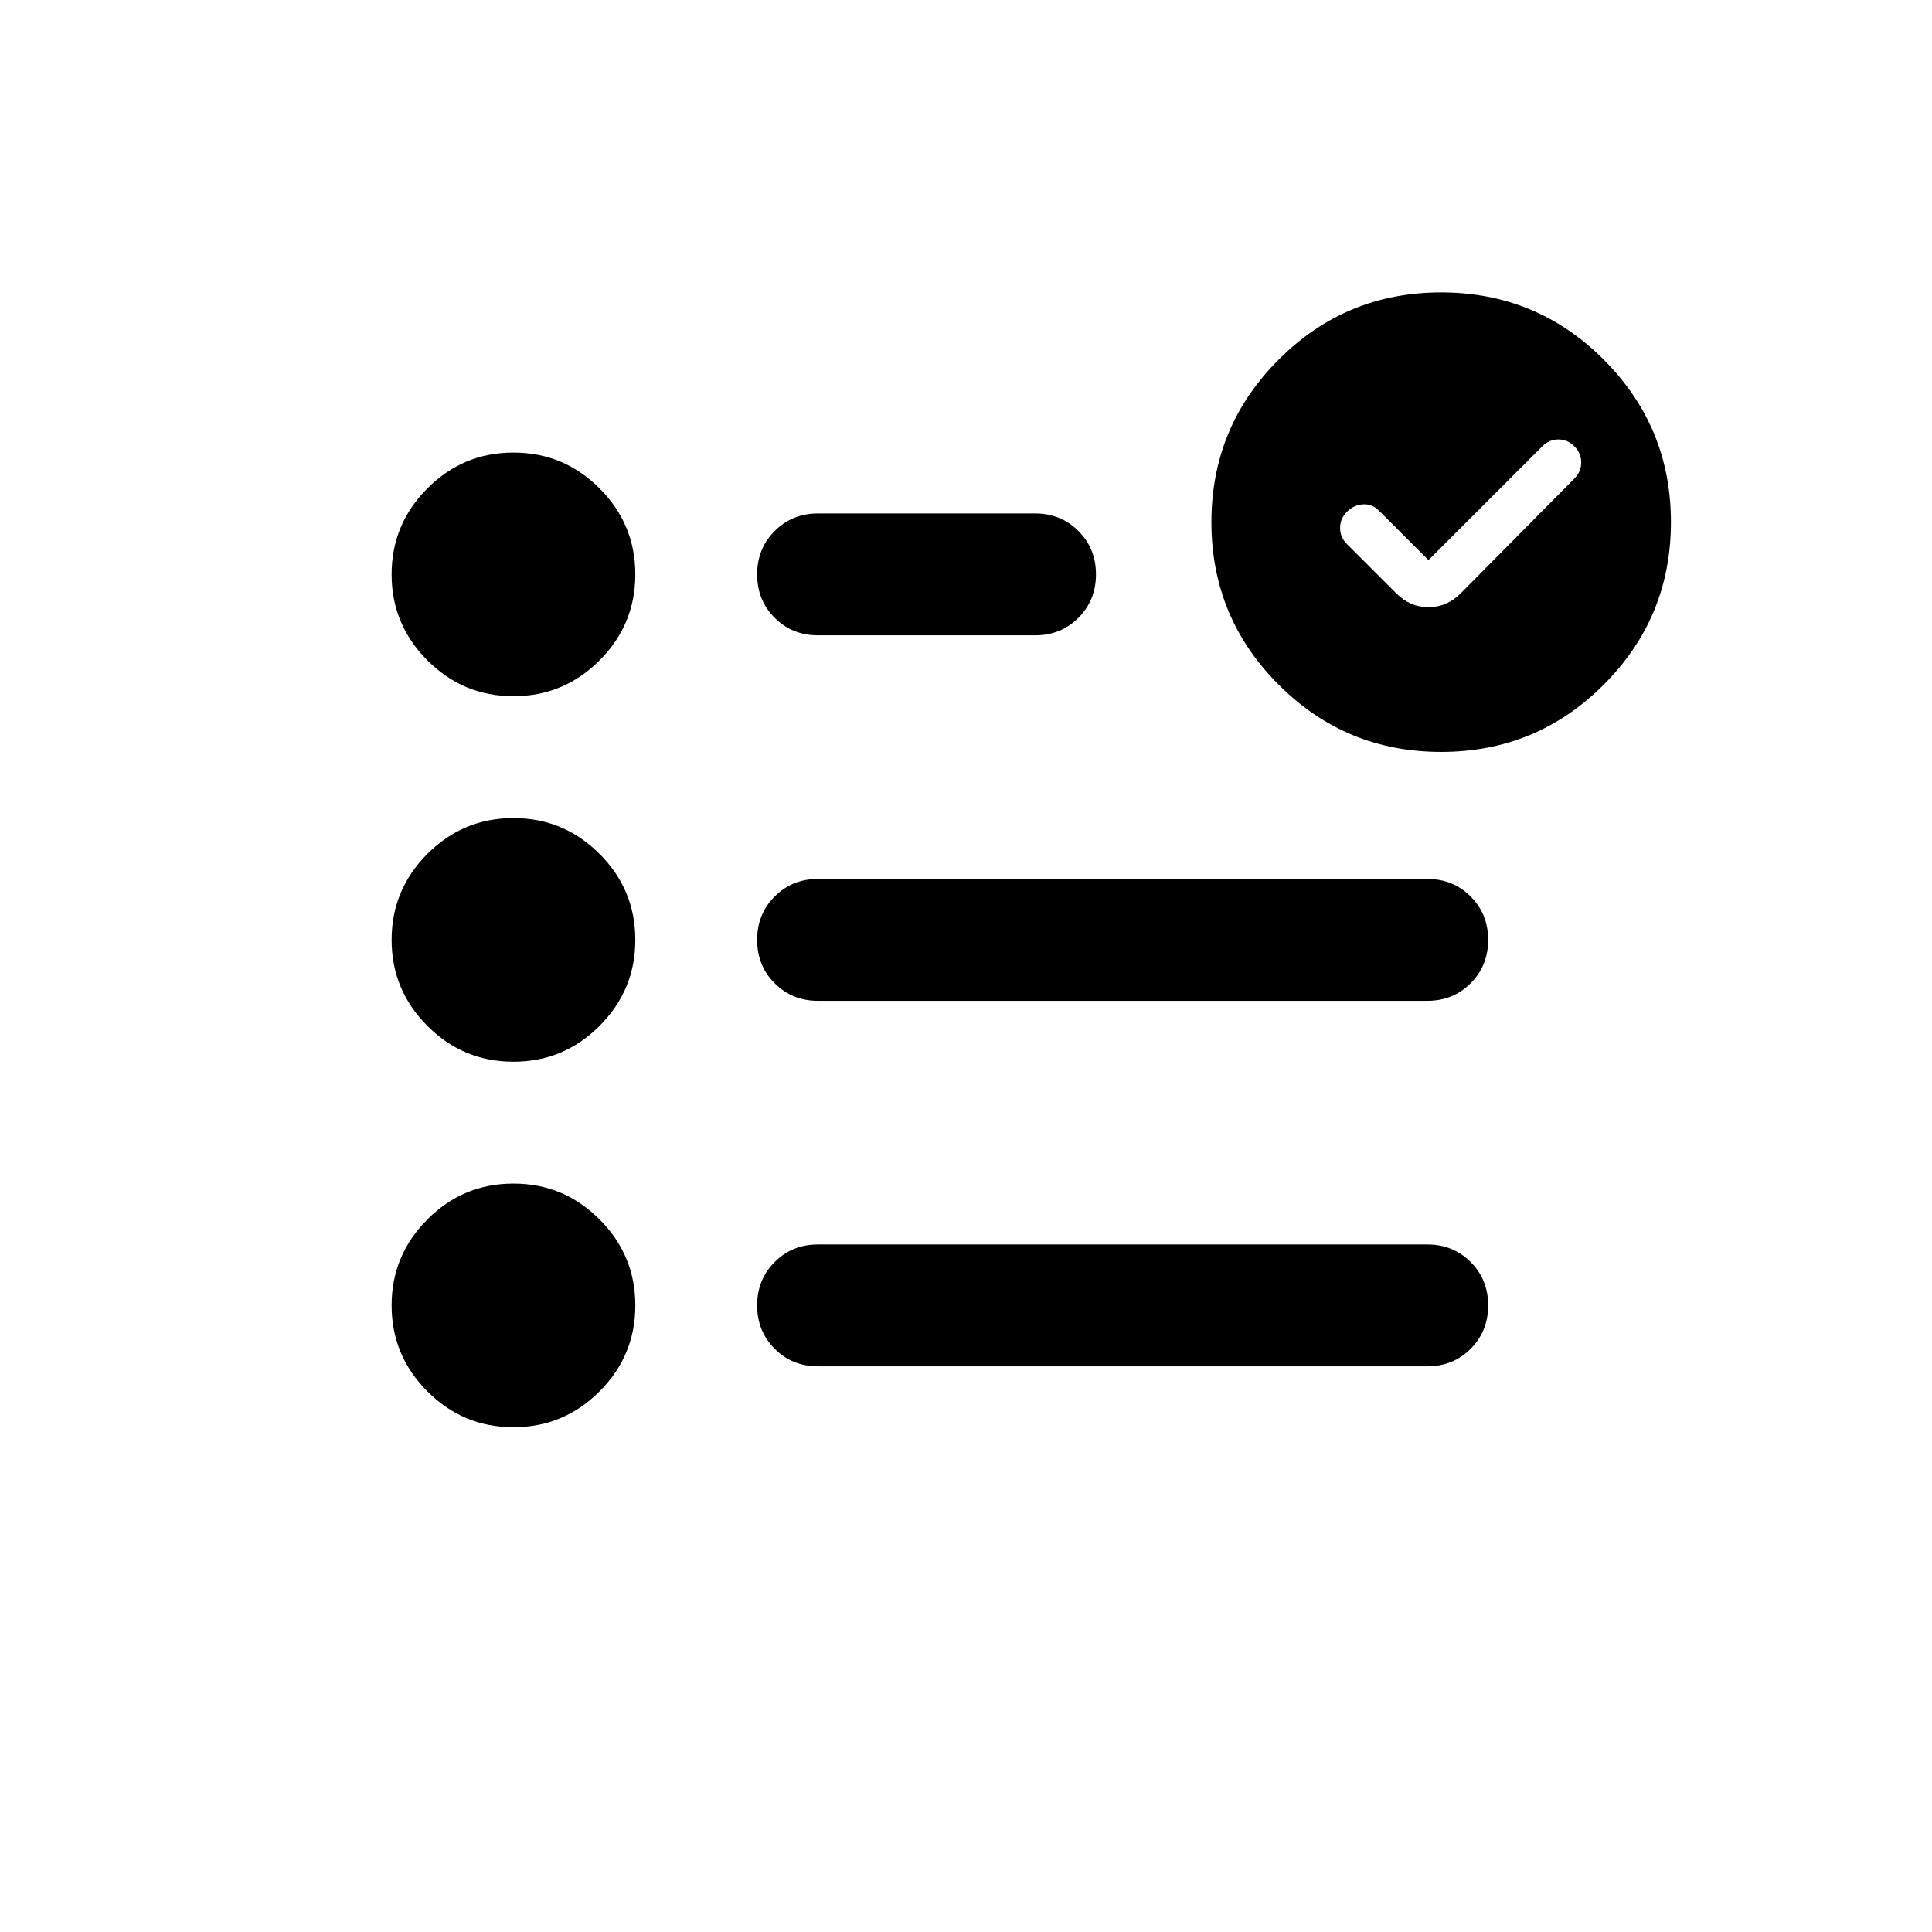
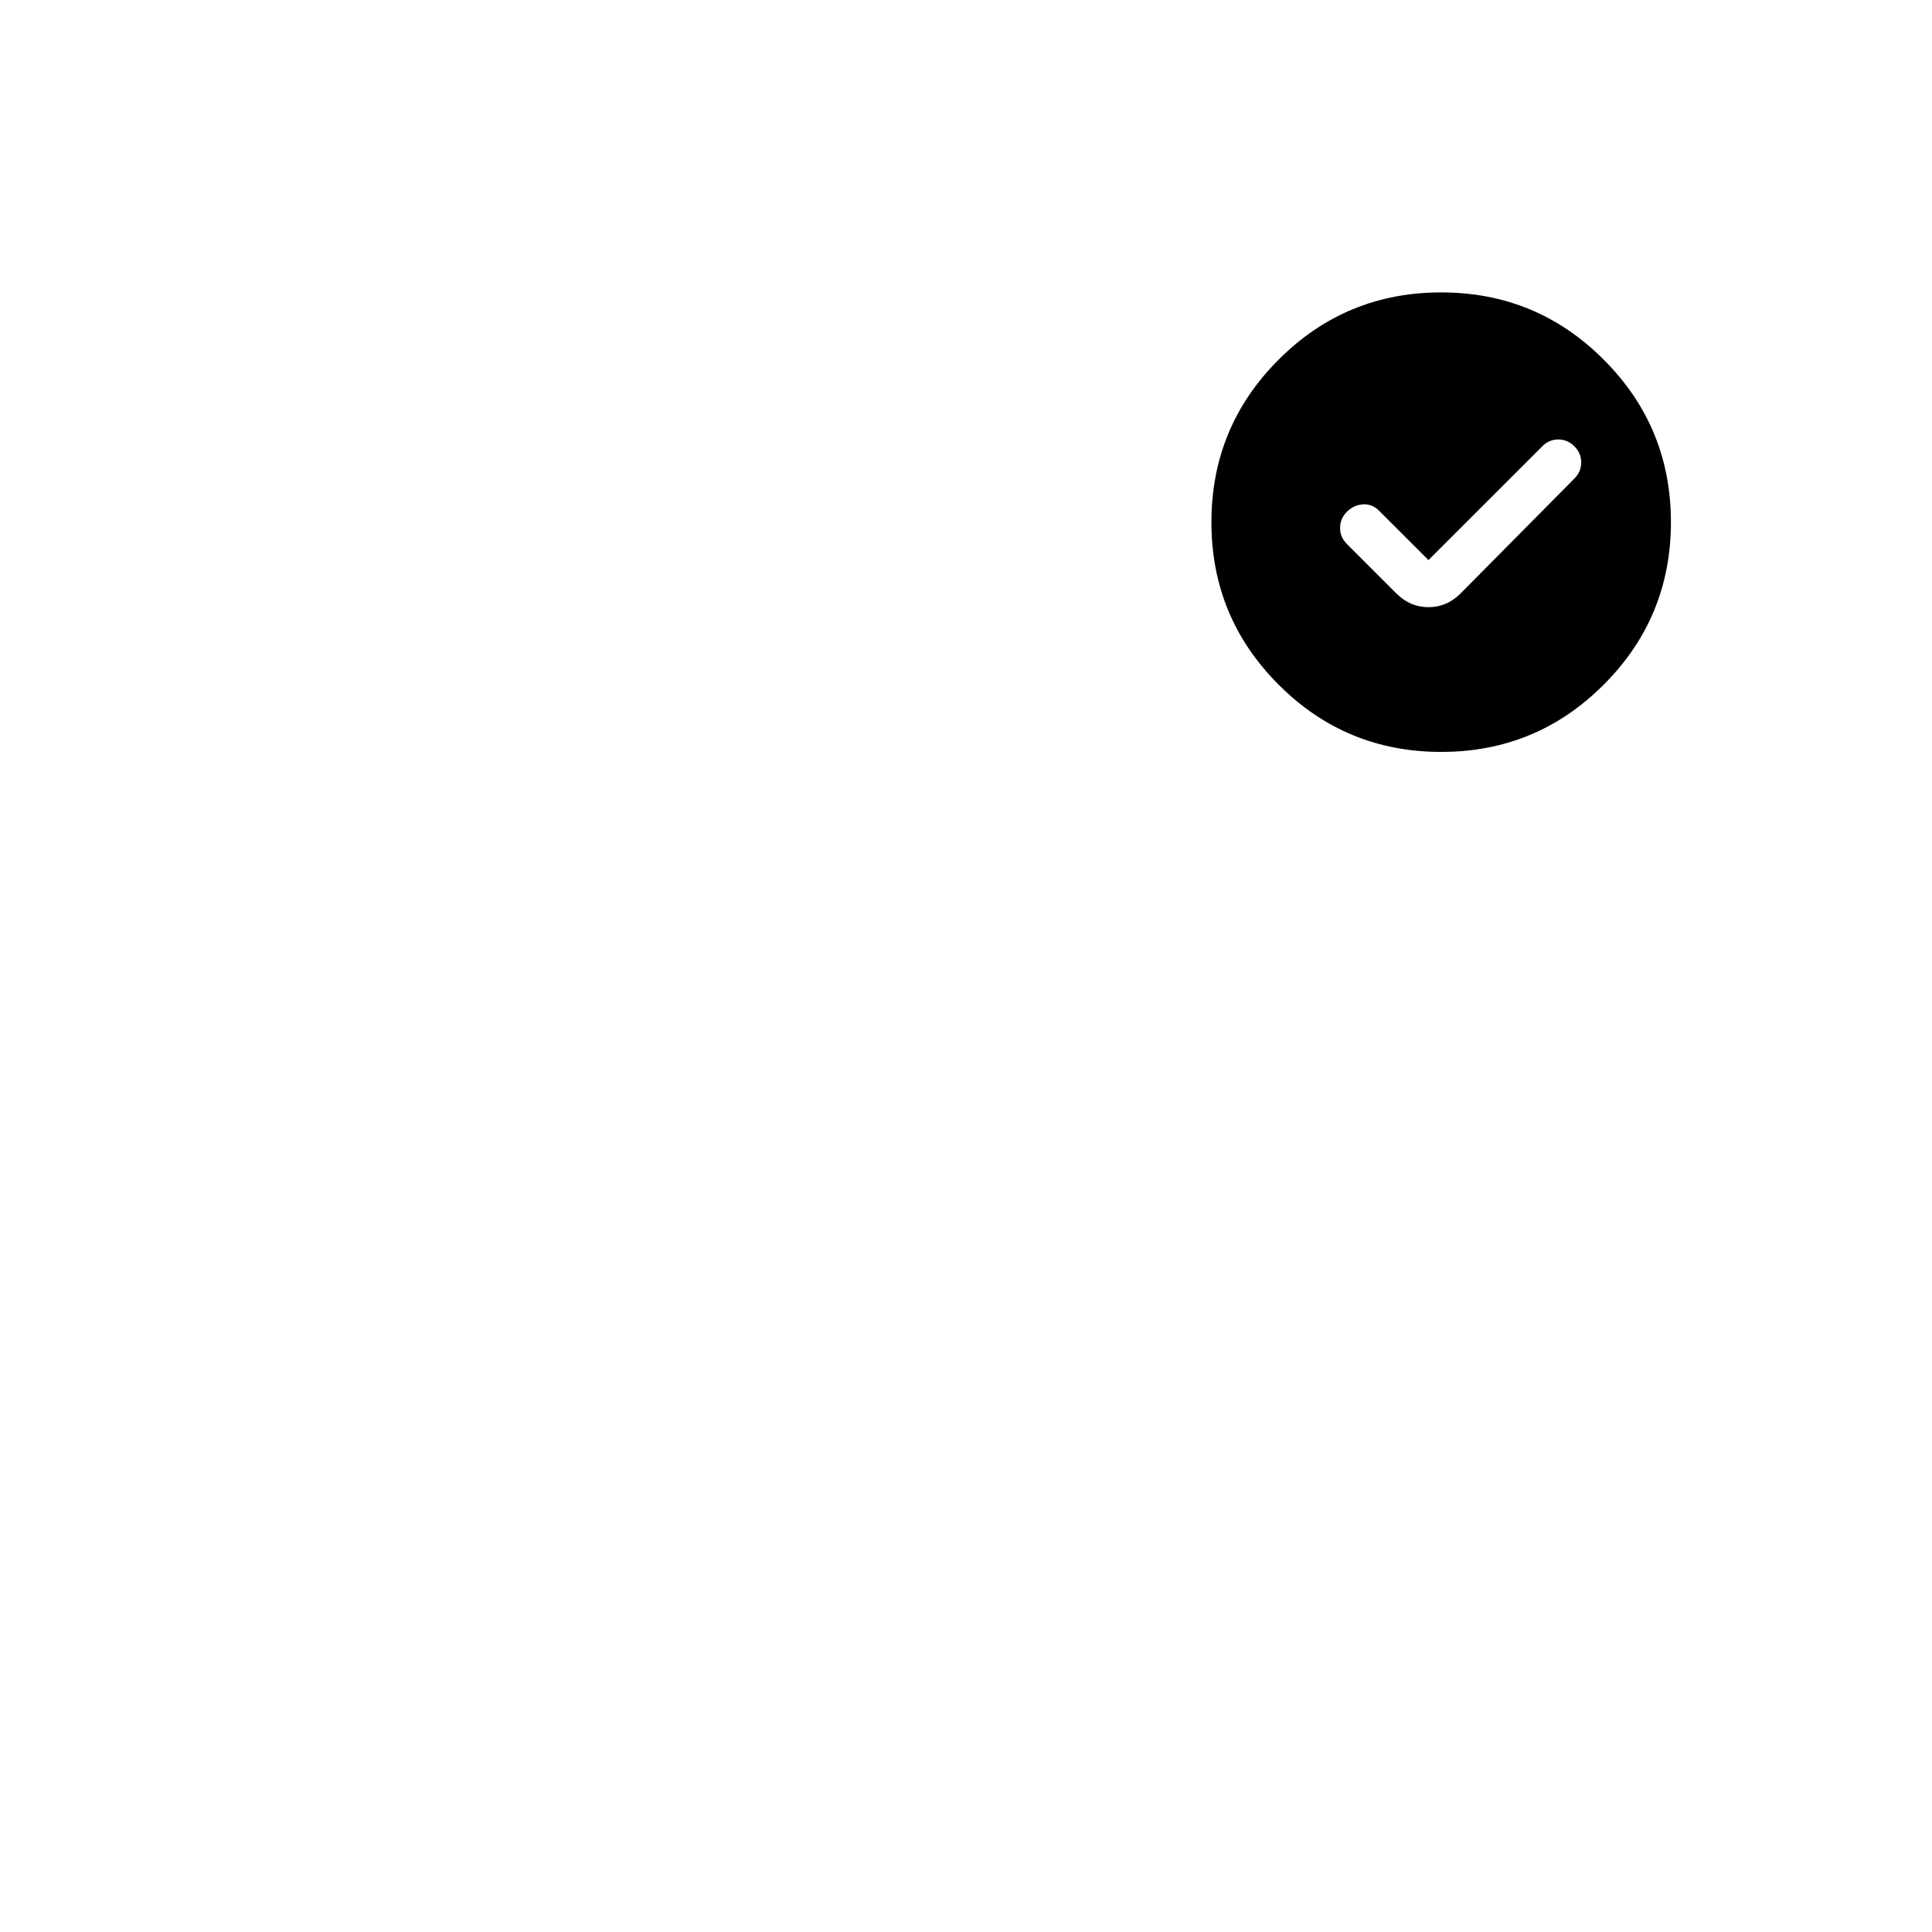
<svg xmlns="http://www.w3.org/2000/svg" xmlns:xlink="http://www.w3.org/1999/xlink" width="37px" height="37px" viewBox="0 0 37 37" version="1.1">
  <title>Artboard</title>
  <defs>
-     <polygon id="path-1" points="28 0 0 0 0 28 28 28" />
-   </defs>
+     </defs>
  <g id="Artboard" stroke="none" stroke-width="1" fill="none" fill-rule="evenodd">
    <g id="Group-825" transform="translate(4, 4)">
      <g id="Clipped">
        <mask id="mask-2" fill="white">
          <use xlink:href="#path-1" />
        </mask>
        <g id="Path" />
        <path d="M11.667,22.167 C11.335,22.167 11.06,22.055 10.836,21.831 C10.612,21.608 10.5,21.33 10.5,21 C10.5,20.67 10.612,20.392 10.836,20.169 C11.06,19.945 11.335,19.833 11.667,19.833 L23.333,19.833 C23.665,19.833 23.94,19.945 24.164,20.169 C24.388,20.392 24.5,20.67 24.5,21 C24.5,21.33 24.388,21.608 24.164,21.831 C23.94,22.055 23.665,22.167 23.333,22.167 L11.667,22.167 Z M11.667,15.167 C11.335,15.167 11.06,15.055 10.836,14.831 C10.612,14.608 10.5,14.33 10.5,14 C10.5,13.67 10.612,13.392 10.836,13.169 C11.06,12.945 11.335,12.833 11.667,12.833 L23.333,12.833 C23.665,12.833 23.94,12.945 24.164,13.169 C24.388,13.392 24.5,13.67 24.5,14 C24.5,14.33 24.388,14.608 24.164,14.831 C23.94,15.055 23.665,15.167 23.333,15.167 L11.667,15.167 Z M11.667,8.167 C11.335,8.167 11.06,8.055 10.836,7.831 C10.612,7.608 10.5,7.33 10.5,7 C10.5,6.67 10.612,6.392 10.836,6.169 C11.06,5.945 11.335,5.833 11.667,5.833 L15.823,5.833 C16.154,5.833 16.429,5.945 16.653,6.169 C16.877,6.392 16.989,6.67 16.989,7 C16.989,7.33 16.877,7.608 16.653,7.831 C16.429,8.055 16.154,8.167 15.823,8.167 L11.667,8.167 Z M5.833,23.333 C5.189,23.333 4.643,23.105 4.186,22.648 C3.729,22.191 3.5,21.642 3.5,21 C3.5,20.358 3.729,19.809 4.186,19.352 C4.643,18.895 5.189,18.667 5.833,18.667 C6.477,18.667 7.023,18.895 7.481,19.352 C7.938,19.809 8.167,20.358 8.167,21 C8.167,21.642 7.938,22.191 7.481,22.648 C7.023,23.105 6.477,23.333 5.833,23.333 Z M5.833,16.333 C5.189,16.333 4.643,16.105 4.186,15.648 C3.729,15.191 3.5,14.642 3.5,14 C3.5,13.358 3.729,12.809 4.186,12.352 C4.643,11.895 5.189,11.667 5.833,11.667 C6.477,11.667 7.023,11.895 7.481,12.352 C7.938,12.809 8.167,13.358 8.167,14 C8.167,14.642 7.938,15.191 7.481,15.648 C7.023,16.105 6.477,16.333 5.833,16.333 Z M5.833,9.333 C5.189,9.333 4.643,9.105 4.186,8.648 C3.729,8.191 3.5,7.642 3.5,7 C3.5,6.358 3.729,5.809 4.186,5.352 C4.643,4.895 5.189,4.667 5.833,4.667 C6.477,4.667 7.023,4.895 7.481,5.352 C7.938,5.809 8.167,6.358 8.167,7 C8.167,7.642 7.938,8.191 7.481,8.648 C7.023,9.105 6.477,9.333 5.833,9.333 Z" id="Shape" fill="#000000" fill-rule="nonzero" mask="url(#mask-2)" />
      </g>
      <path d="M23.6,10.4 C22.382,10.4 21.344,9.971 20.488,9.113 C19.629,8.255 19.2,7.217 19.2,6 C19.2,4.783 19.629,3.745 20.488,2.887 C21.344,2.029 22.382,1.6 23.6,1.6 C24.818,1.6 25.856,2.029 26.712,2.887 C27.571,3.745 28,4.783 28,6 C28,7.217 27.571,8.255 26.712,9.113 C25.856,9.971 24.818,10.4 23.6,10.4 Z M23.357,6.726 L22.41,5.78 C22.322,5.692 22.22,5.652 22.104,5.659 C21.984,5.666 21.882,5.714 21.794,5.802 C21.706,5.89 21.664,5.993 21.664,6.11 C21.664,6.227 21.706,6.33 21.794,6.418 L22.741,7.364 C22.917,7.54 23.121,7.628 23.357,7.628 C23.593,7.628 23.797,7.54 23.973,7.364 L26.152,5.164 C26.24,5.076 26.282,4.973 26.282,4.856 C26.282,4.739 26.24,4.636 26.152,4.548 C26.064,4.46 25.962,4.416 25.842,4.416 C25.726,4.416 25.624,4.46 25.536,4.548 L23.357,6.726 Z" id="Shape" fill="#000000" />
    </g>
  </g>
</svg>